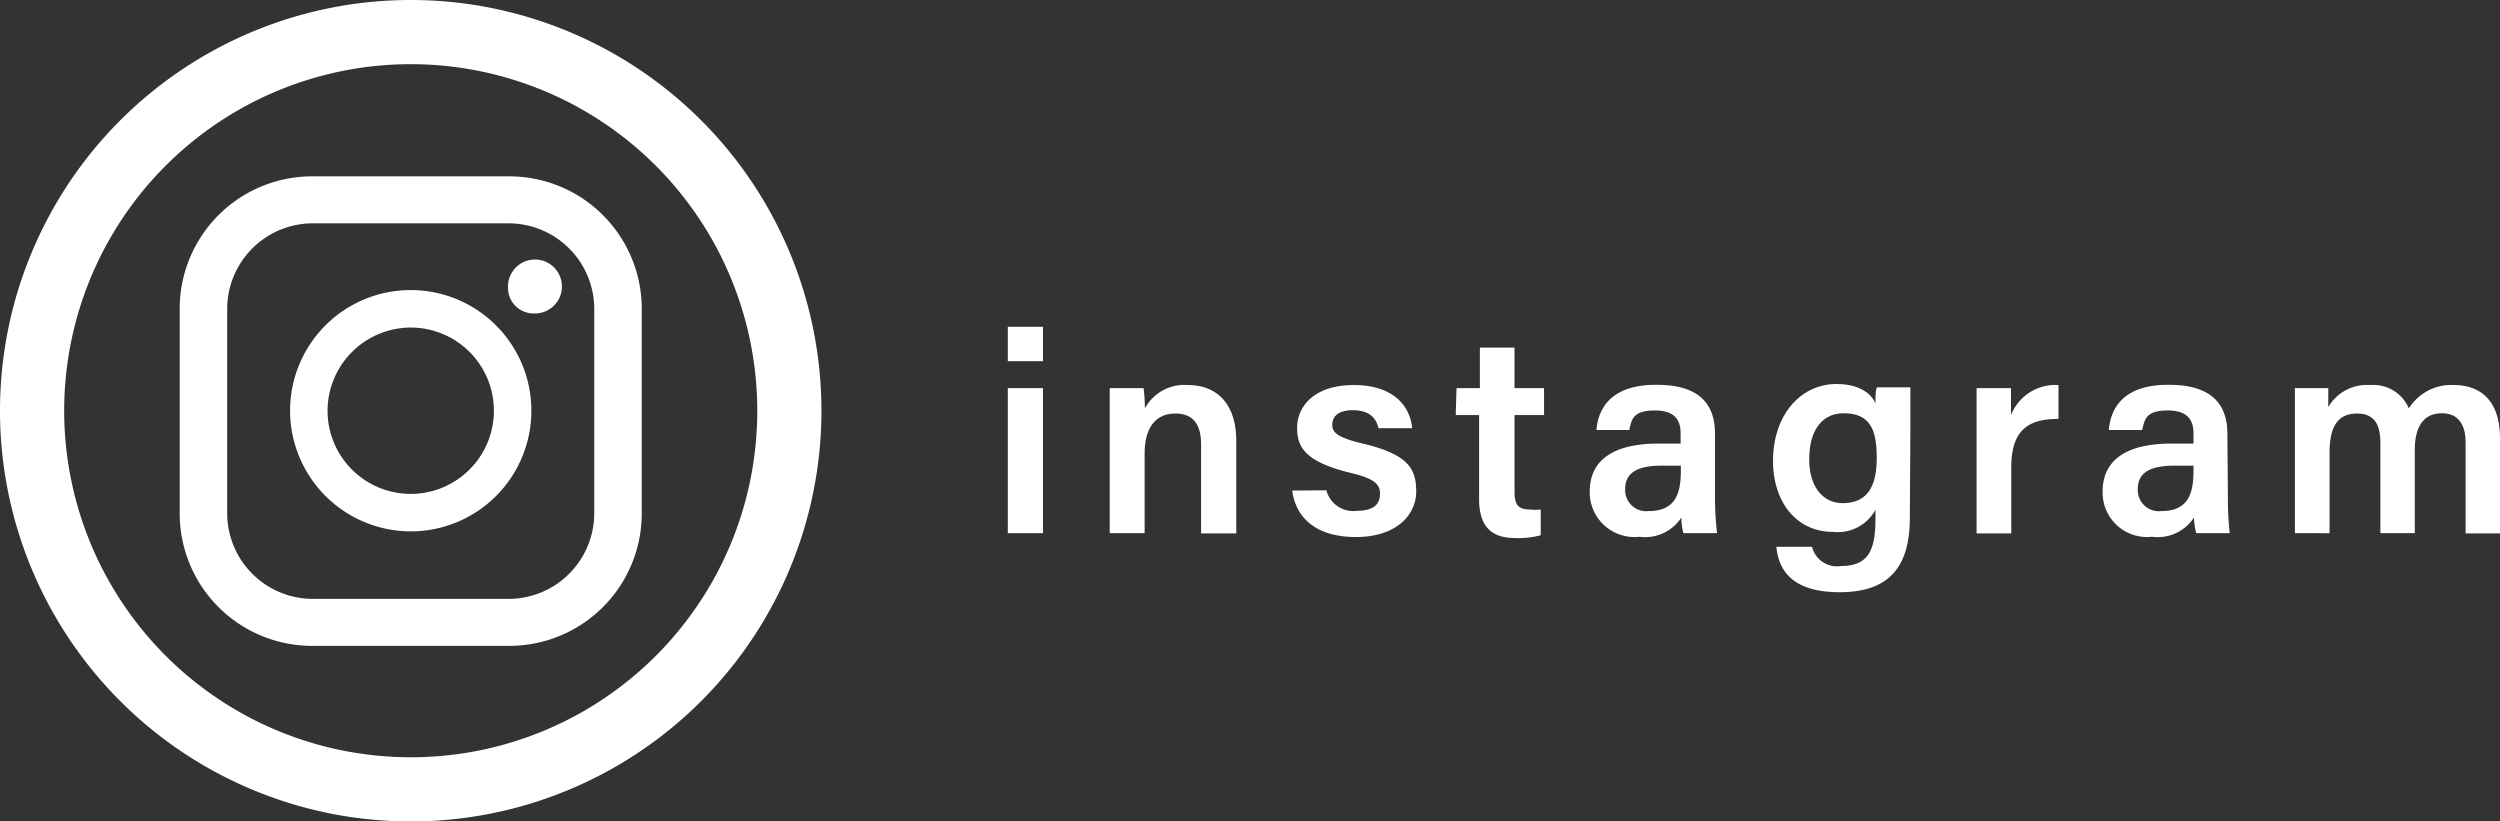
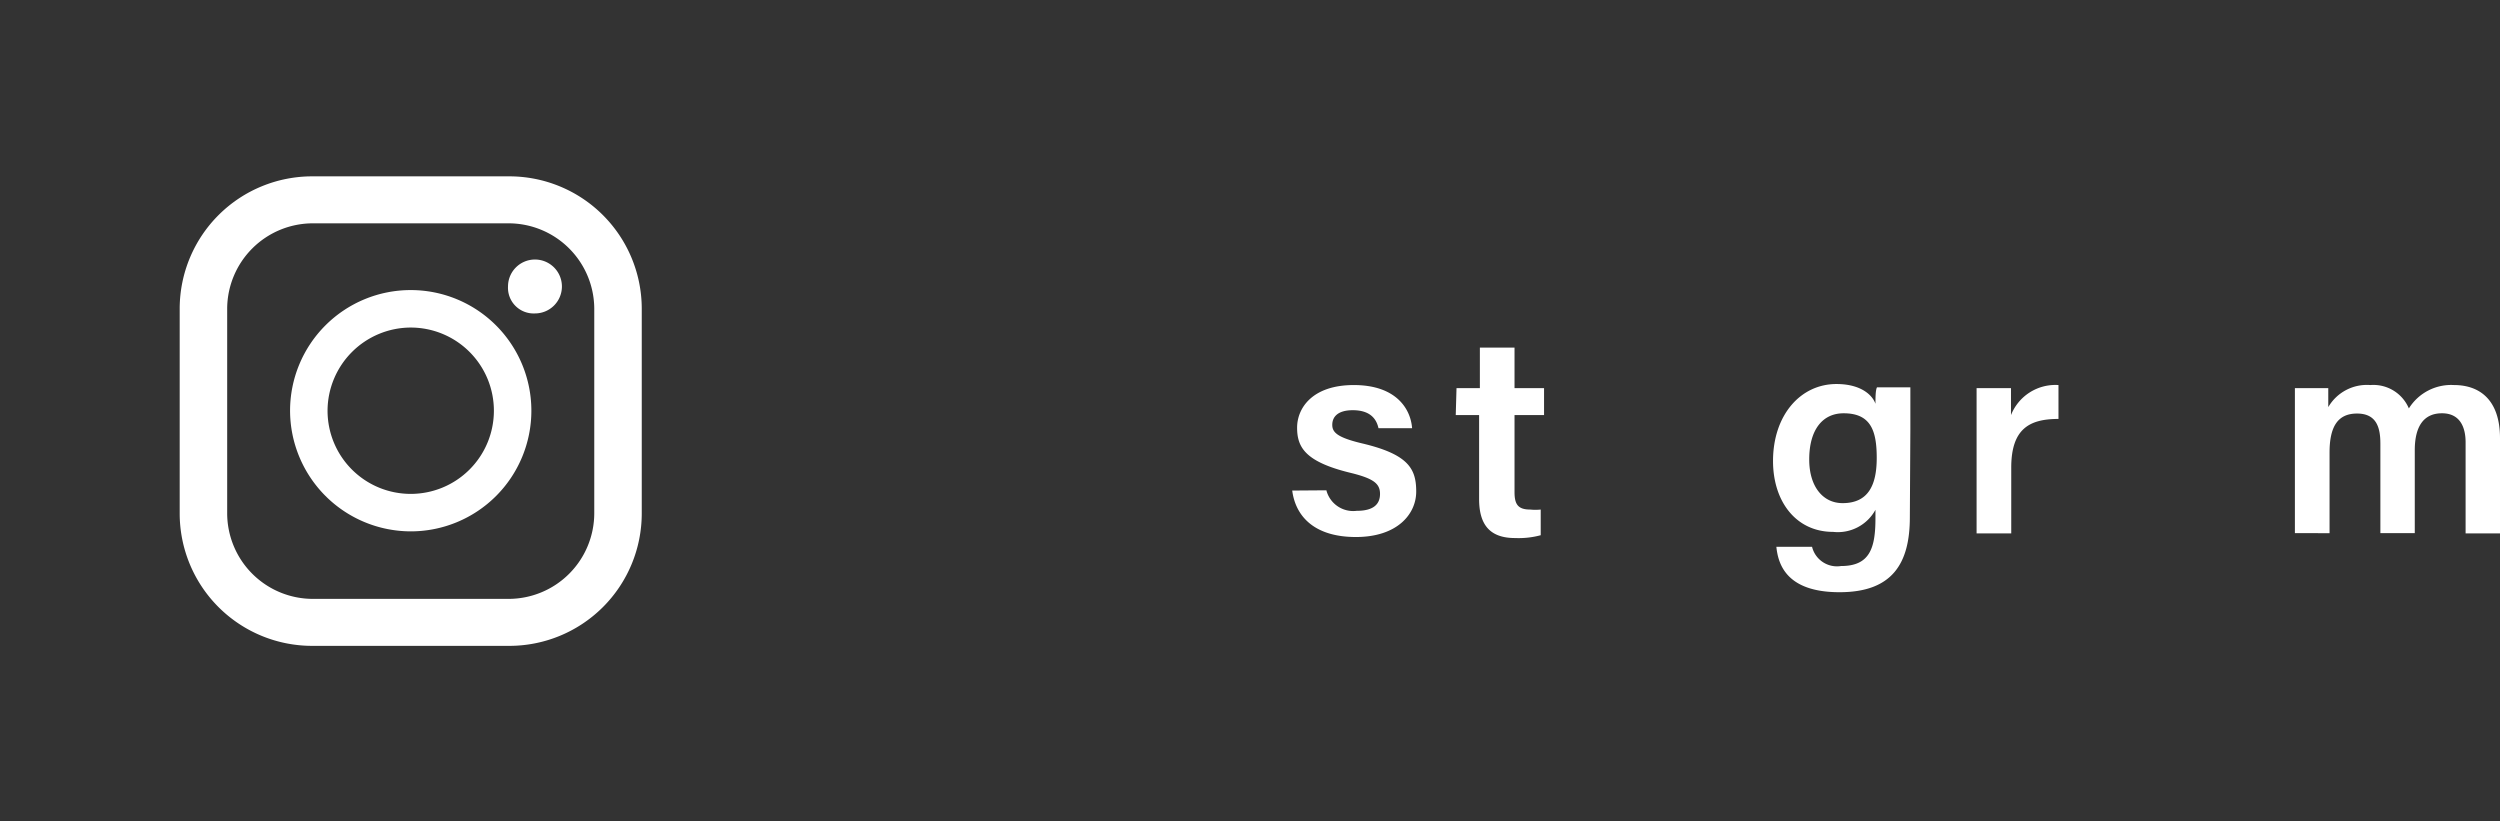
<svg xmlns="http://www.w3.org/2000/svg" viewBox="0 0 97.39 32">
  <rect x="0" y="0" width="97.39" height="32" fill="#333333" stroke="none" />
  <defs>
    <style>.cls-1{fill:#fff;}</style>
  </defs>
  <g id="レイヤー_2" data-name="レイヤー 2">
    <g id="レイヤー_1-2" data-name="レイヤー 1">
-       <path class="cls-1" d="M16,0A16,16,0,1,0,32,16,16,16,0,0,0,16,0Zm0,29.5A13.5,13.5,0,1,1,29.5,16,13.49,13.49,0,0,1,16,29.5Z" />
      <path class="cls-1" d="M19.82,6.87H12.18A5.16,5.16,0,0,0,7,12V20a5.16,5.16,0,0,0,5.16,5.16h7.64A5.16,5.16,0,0,0,25,20V12A5.16,5.16,0,0,0,19.82,6.87ZM8.85,12A3.34,3.34,0,0,1,12.18,8.7h7.64A3.34,3.34,0,0,1,23.15,12V20a3.34,3.34,0,0,1-3.33,3.33H12.18A3.34,3.34,0,0,1,8.85,20Z" />
      <path class="cls-1" d="M16,20.7A4.7,4.7,0,1,0,11.3,16,4.71,4.71,0,0,0,16,20.7Zm0-7.94A3.24,3.24,0,1,1,12.76,16,3.25,3.25,0,0,1,16,12.76Z" />
      <path class="cls-1" d="M20.84,12.21a1.05,1.05,0,1,0-1.05-1.05A1,1,0,0,0,20.84,12.21Z" />
-       <path class="cls-1" d="M39.26,12.73h1.37v1.34H39.26Zm0,2.39h1.37v5.65H39.26Z" />
-       <path class="cls-1" d="M43.23,16.54c0-.48,0-1,0-1.42h1.32a6.56,6.56,0,0,1,.05.79A1.75,1.75,0,0,1,46.28,15c1.11,0,1.88.72,1.88,2.17v3.61H46.79V17.32c0-.71-.25-1.21-1-1.21s-1.2.52-1.2,1.57v3.09H43.23Z" />
      <path class="cls-1" d="M51.67,19.1a1.08,1.08,0,0,0,1.18.8c.66,0,.91-.26.91-.66s-.25-.6-1.15-.82c-1.77-.43-2.08-1-2.08-1.76S51.12,15,52.74,15s2.21.9,2.27,1.68H53.7c-.06-.27-.24-.7-1-.7-.61,0-.8.28-.8.57s.19.49,1.15.72c1.83.43,2.12,1,2.12,1.88s-.74,1.77-2.35,1.77-2.35-.8-2.48-1.81Z" />
      <path class="cls-1" d="M56.74,15.12h.91V13.54H59v1.58h1.15v1.05H59v3c0,.47.13.68.61.68a2,2,0,0,0,.41,0v1a3.31,3.31,0,0,1-1,.11c-1,0-1.4-.54-1.4-1.52V16.17h-.91Z" />
-       <path class="cls-1" d="M66.81,19.39a11.6,11.6,0,0,0,.08,1.38H65.58a2.37,2.37,0,0,1-.08-.61,1.69,1.69,0,0,1-1.64.75,1.74,1.74,0,0,1-1.93-1.76c0-1.28,1-1.87,2.68-1.87h.86v-.39c0-.44-.15-.9-1-.9s-.91.34-1,.76H62.19c.08-.93.66-1.77,2.35-1.76,1.47,0,2.27.59,2.27,1.91Zm-1.33-1.25h-.73c-1,0-1.44.29-1.44.92a.82.82,0,0,0,.91.85c1.11,0,1.26-.77,1.26-1.61Z" />
      <path class="cls-1" d="M74.4,20.15c0,1.81-.69,2.92-2.74,2.92S69.27,22,69.2,21.3h1.39a1,1,0,0,0,1.13.75c1.11,0,1.34-.68,1.34-1.86v-.33a1.67,1.67,0,0,1-1.65.86c-1.45,0-2.34-1.19-2.34-2.76,0-1.79,1.07-3,2.47-3,1,0,1.42.47,1.52.77,0-.19,0-.54.06-.64h1.3c0,.44,0,1.08,0,1.62ZM70.48,17.9c0,1.05.53,1.7,1.3,1.7,1,0,1.33-.7,1.33-1.76s-.23-1.74-1.29-1.74C71,16.1,70.48,16.74,70.48,17.9Z" />
      <path class="cls-1" d="M77,16.65c0-.63,0-1.12,0-1.53h1.34c0,.14,0,.66,0,1.05A1.86,1.86,0,0,1,80.19,15v1.32c-1.14,0-1.84.39-1.84,1.9v2.56H77Z" />
-       <path class="cls-1" d="M86.79,19.39a12.24,12.24,0,0,0,.07,1.38h-1.3a2.32,2.32,0,0,1-.09-.61,1.69,1.69,0,0,1-1.64.75,1.73,1.73,0,0,1-1.92-1.76c0-1.28,1-1.87,2.68-1.87h.86v-.39c0-.44-.15-.9-1-.9s-.9.34-1,.76h-1.3c.08-.93.65-1.77,2.34-1.76,1.47,0,2.28.59,2.28,1.91Zm-1.34-1.25h-.73c-1,0-1.44.29-1.44.92a.82.82,0,0,0,.91.85c1.12,0,1.26-.77,1.26-1.61Z" />
      <path class="cls-1" d="M89.4,16.58c0-.49,0-1,0-1.46H90.7c0,.15,0,.5,0,.74A1.74,1.74,0,0,1,92.34,15a1.5,1.5,0,0,1,1.5.91A1.94,1.94,0,0,1,95.6,15c1,0,1.79.58,1.79,2.07v3.71H96.05V17.23c0-.56-.2-1.13-.92-1.13s-1.06.52-1.06,1.44v3.23H92.73V17.28c0-.64-.16-1.17-.91-1.17s-1.07.51-1.07,1.52v3.14H89.4Z" />
    </g>
  </g>
</svg>